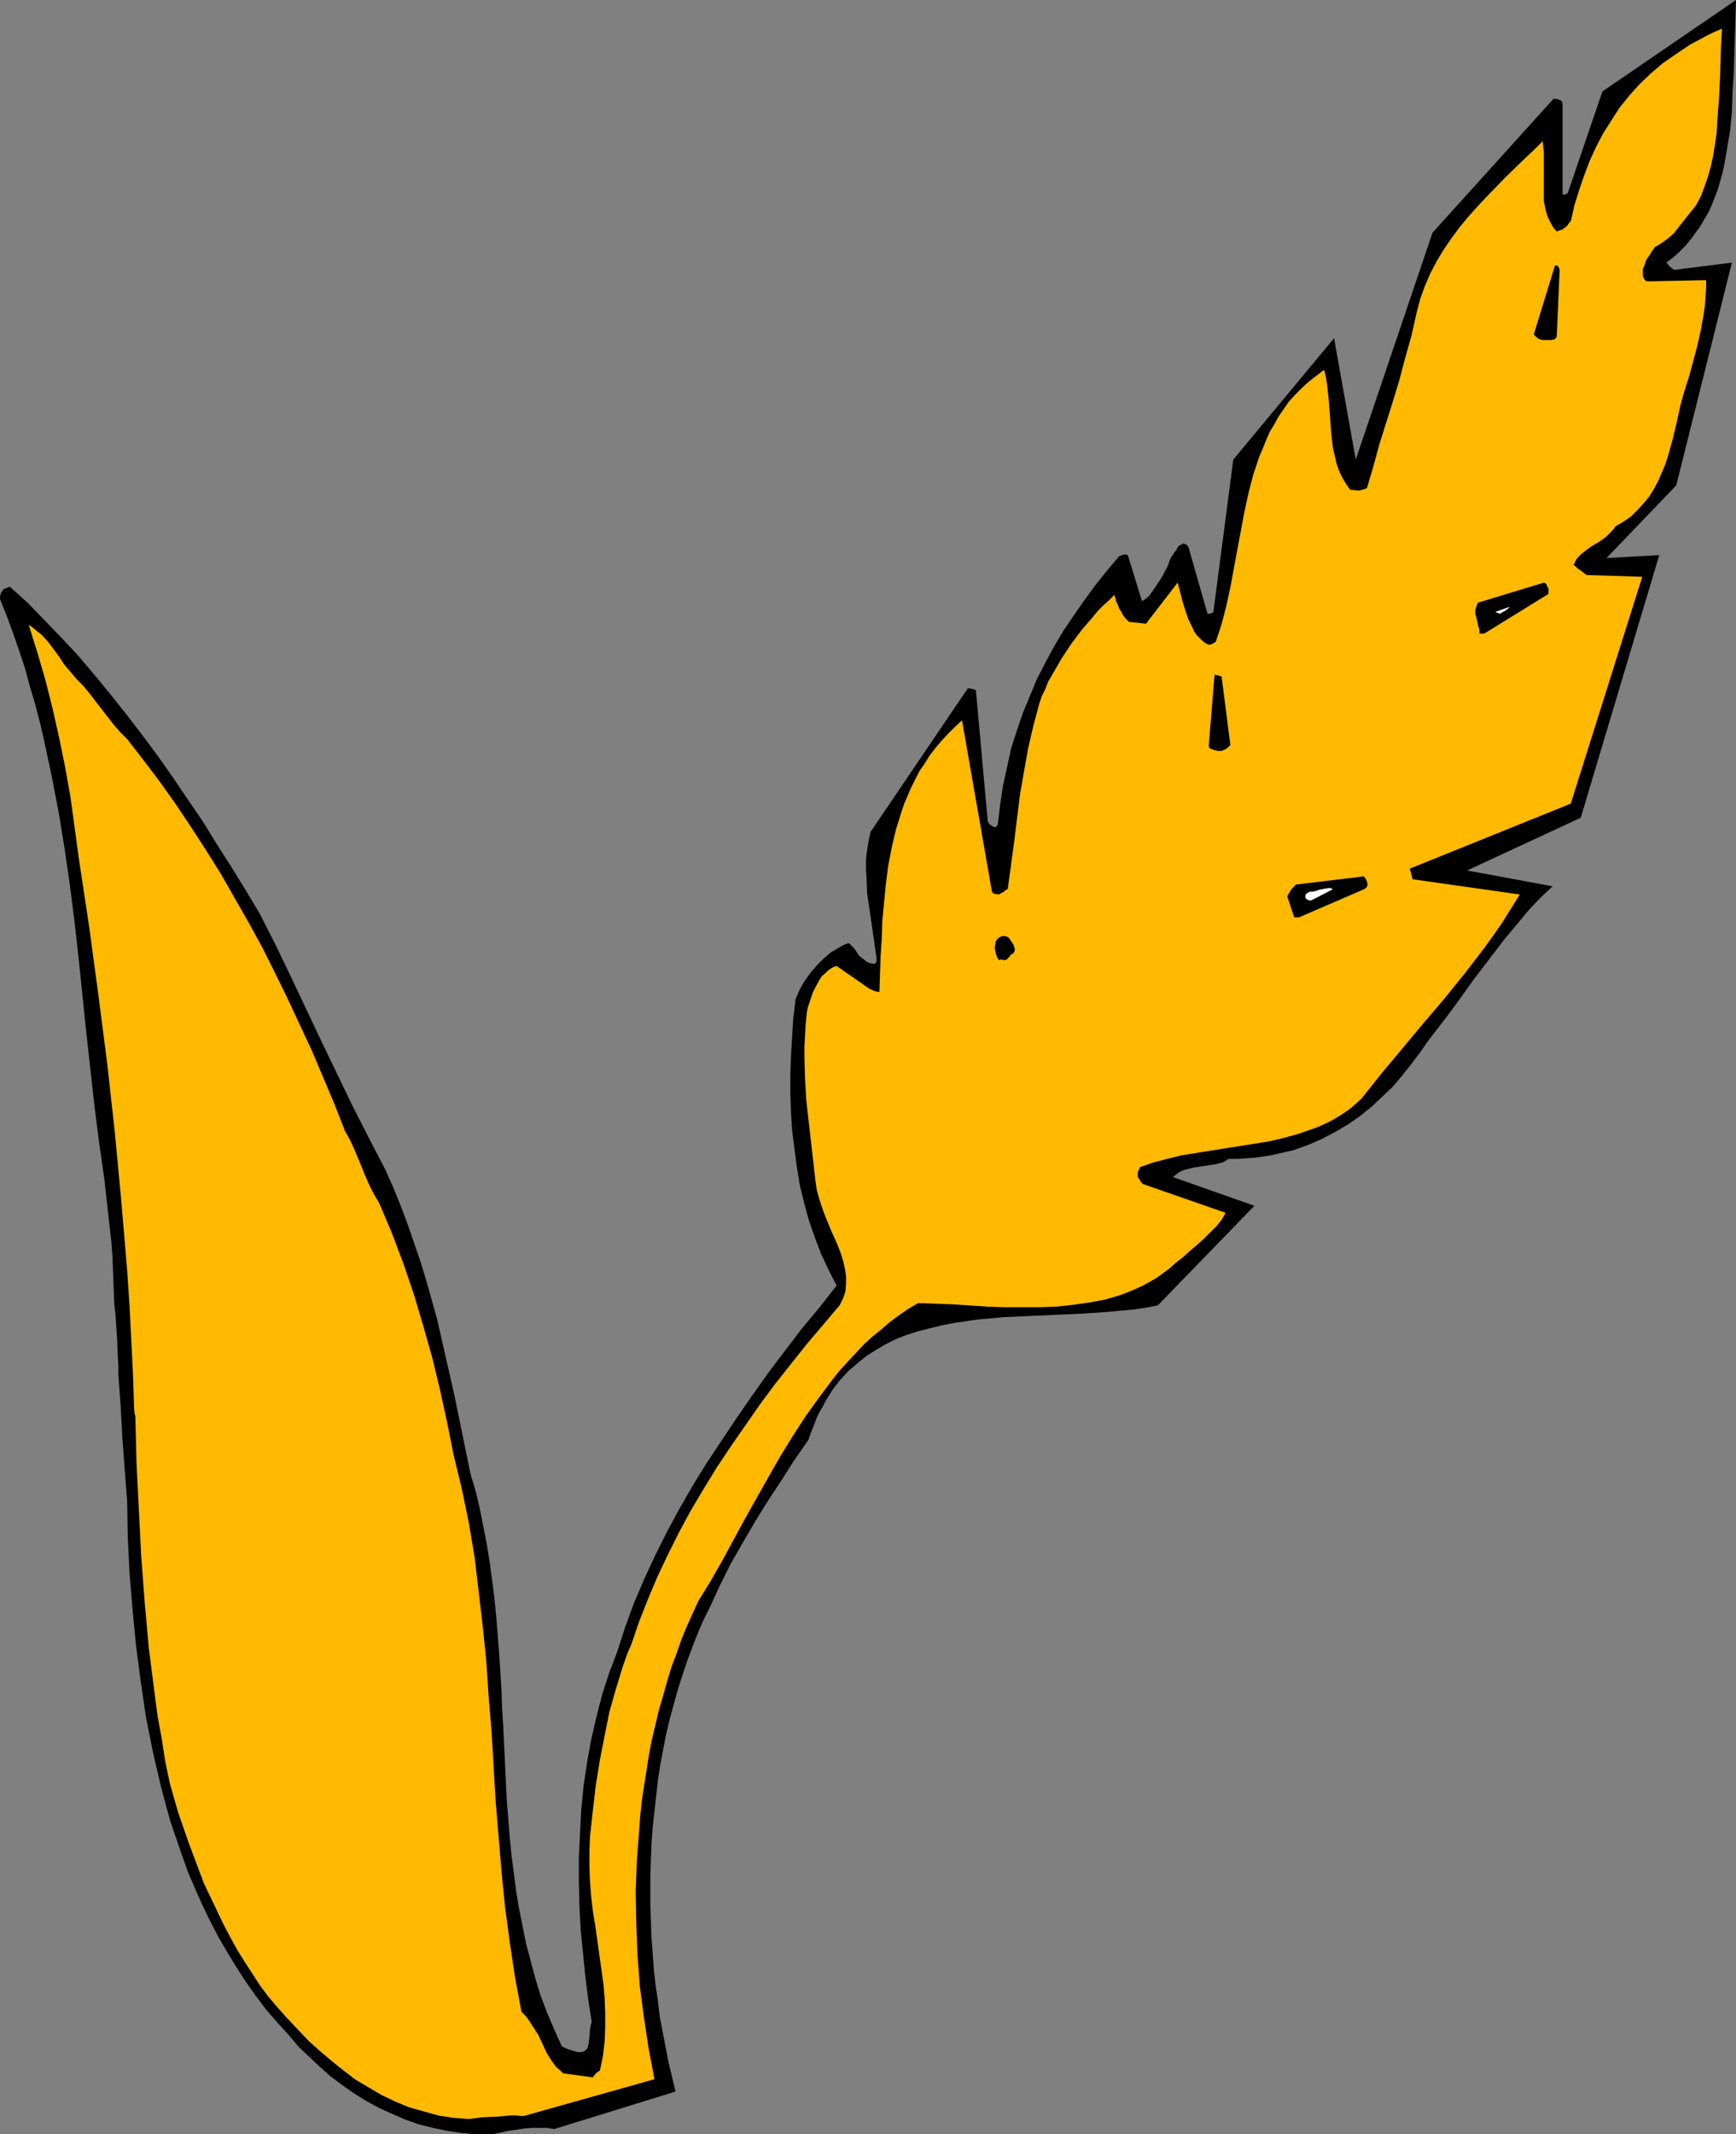
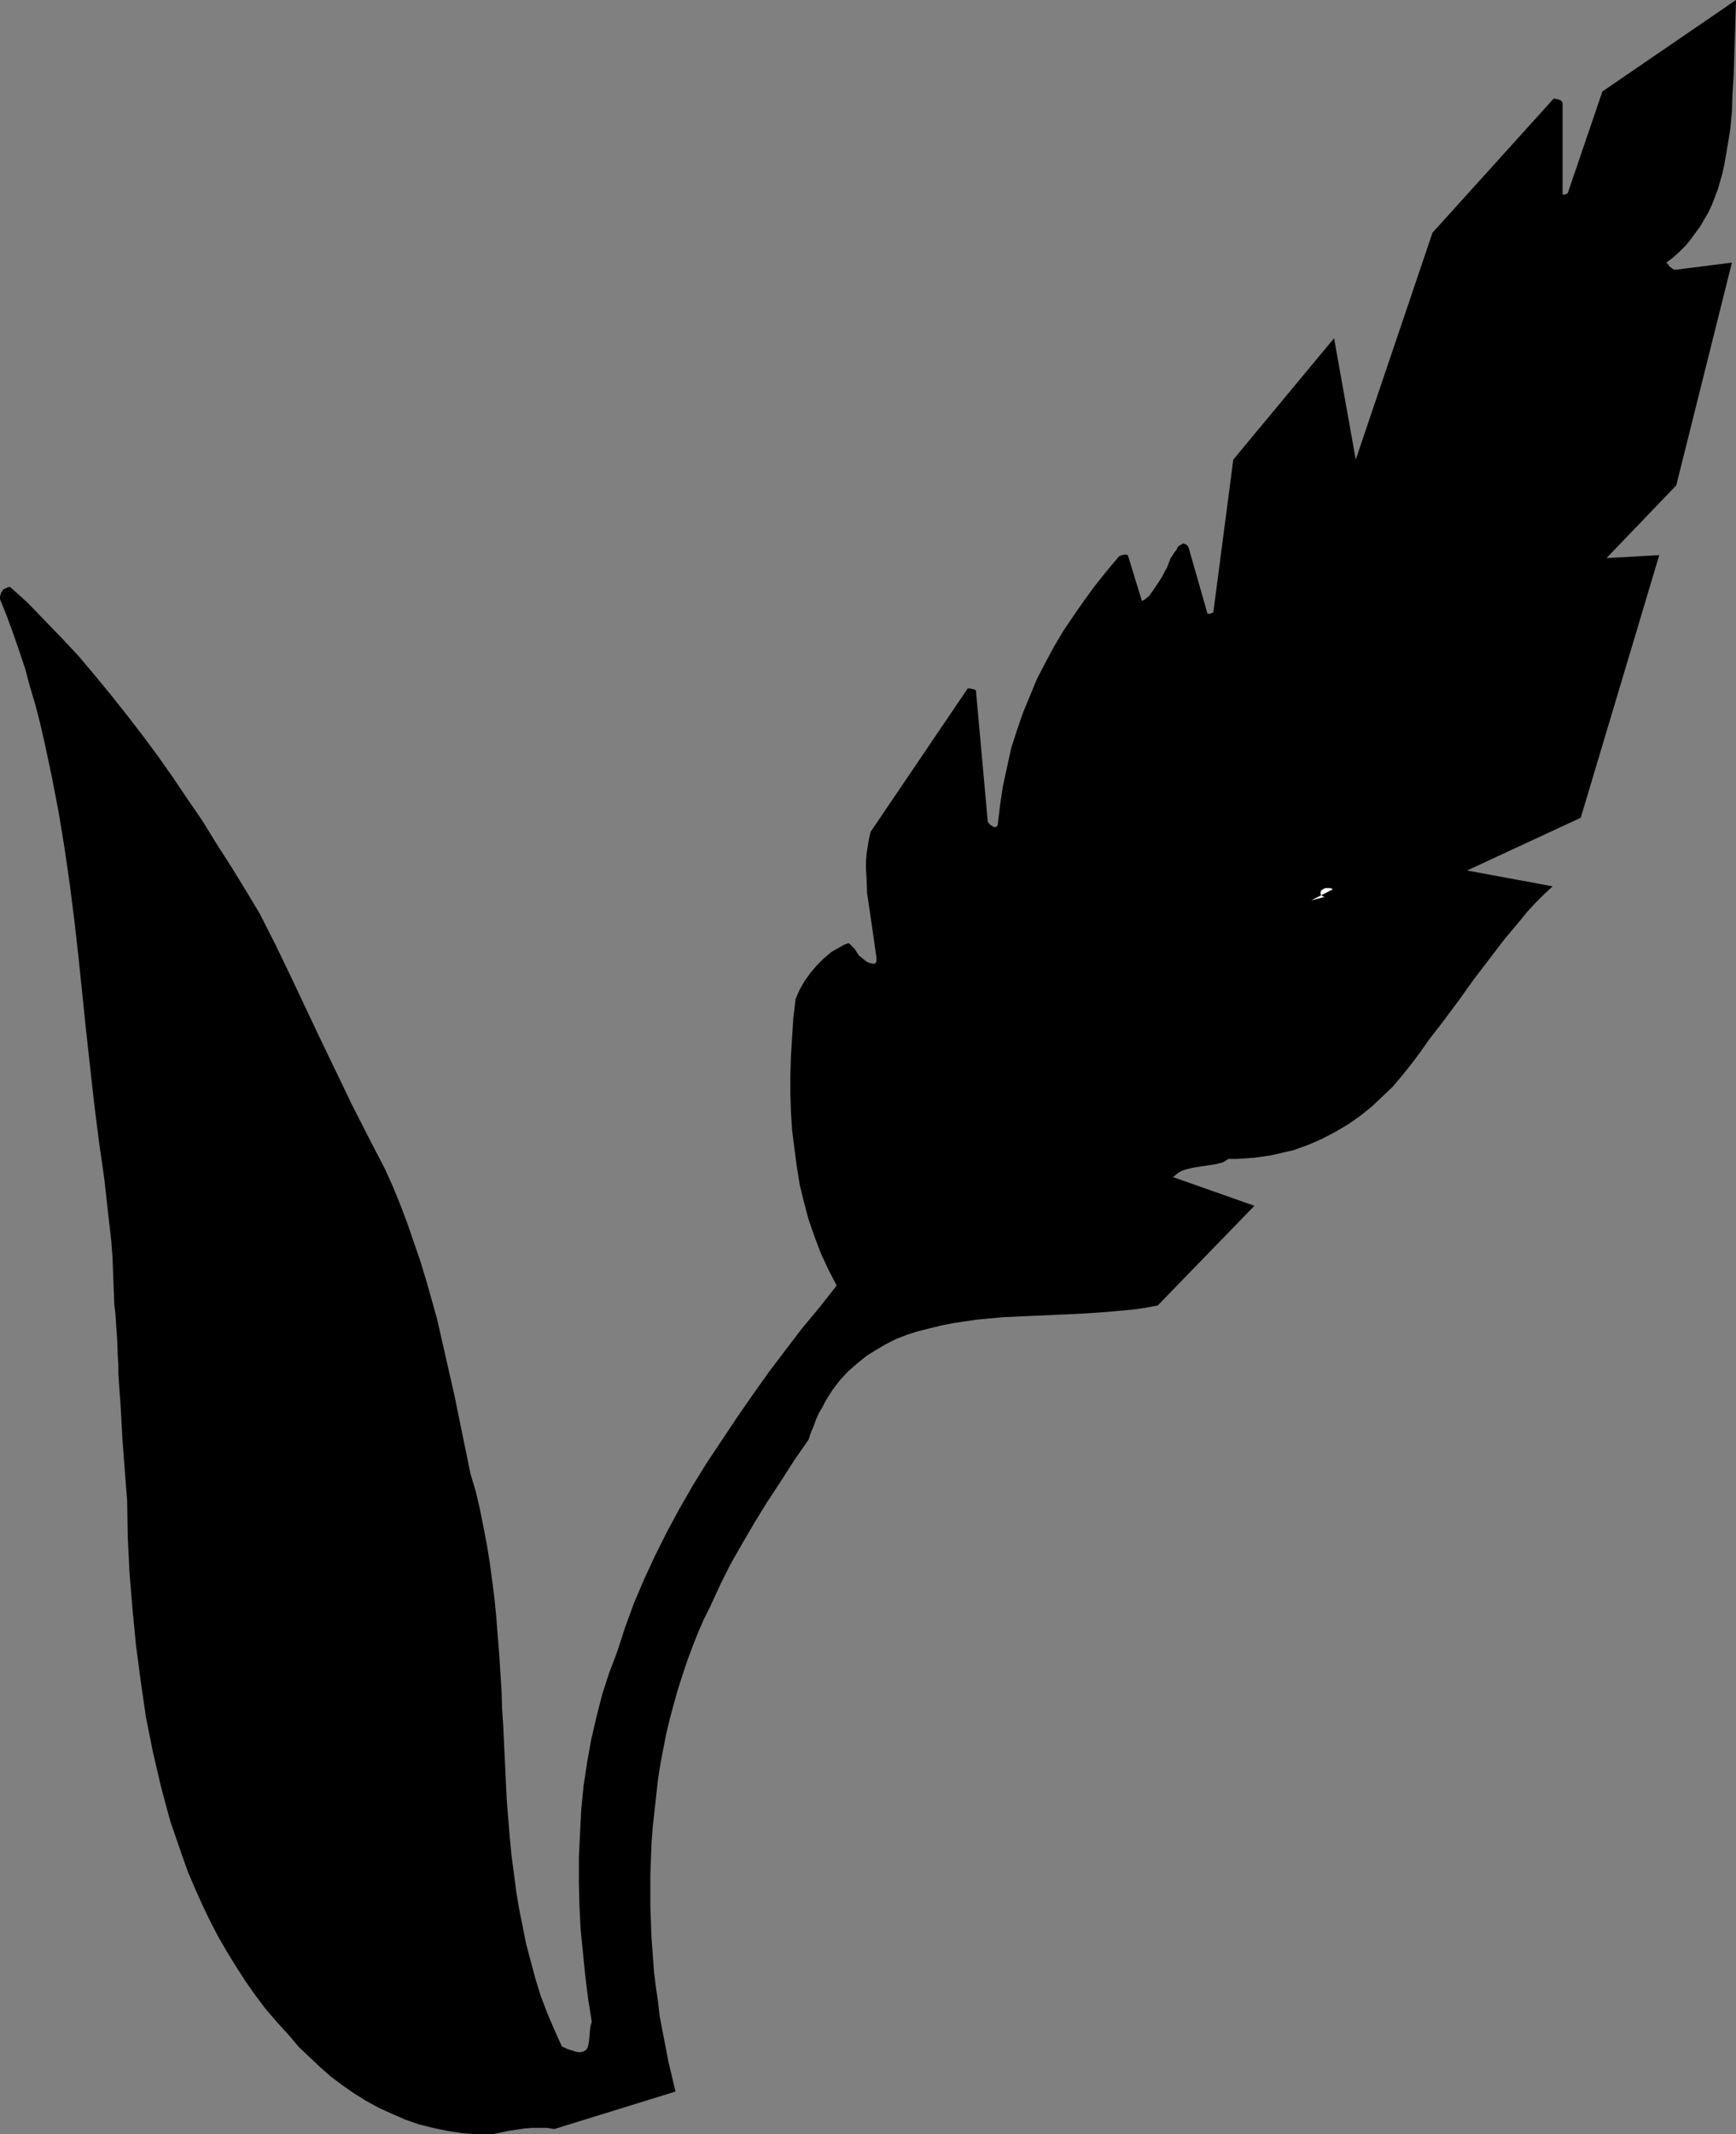
<svg xmlns="http://www.w3.org/2000/svg" xmlns:ns1="http://sodipodi.sourceforge.net/DTD/sodipodi-0.dtd" xmlns:ns2="http://www.inkscape.org/namespaces/inkscape" version="1.0" width="126.664mm" height="155.668mm" id="svg9" ns1:docname="Wheat 07.wmf">
  <rect width="100%" height="100%" fill="#808080" stroke="none" />
  <ns1:namedview id="namedview9" pagecolor="#ffffff" bordercolor="#000000" borderopacity="0.25" ns2:showpageshadow="2" ns2:pageopacity="0.0" ns2:pagecheckerboard="0" ns2:deskcolor="#d1d1d1" ns2:document-units="mm" />
  <defs id="defs1">
    <pattern id="WMFhbasepattern" patternUnits="userSpaceOnUse" width="6" height="6" x="0" y="0" />
  </defs>
  <path style="fill:#000000;fill-opacity:1;fill-rule:evenodd;stroke:none" d="m 152.844,586.899 33.445,-10.342 -0.969,-4.04 -0.969,-4.04 -0.808,-4.201 -0.808,-4.201 -0.808,-4.201 -0.485,-4.201 -0.646,-4.363 -0.485,-4.201 -0.323,-4.525 -0.323,-4.363 -0.323,-8.726 v -8.726 l 0.162,-4.363 0.162,-4.363 0.323,-4.363 0.485,-4.363 0.485,-4.363 0.485,-4.363 0.646,-4.201 0.808,-4.201 0.808,-4.201 0.969,-4.04 1.131,-4.201 1.131,-4.04 1.293,-4.04 1.293,-3.878 1.454,-3.878 1.454,-3.717 1.616,-3.717 1.777,-3.555 2.747,-5.979 2.908,-5.817 3.231,-5.656 3.393,-5.817 3.393,-5.494 3.716,-5.656 3.716,-5.817 4.039,-5.817 0.646,-1.939 0.808,-1.939 0.646,-1.778 0.808,-1.778 0.969,-1.616 0.808,-1.616 1.939,-3.07 2.1,-2.747 2.262,-2.424 2.424,-2.101 2.585,-2.101 2.585,-1.616 2.747,-1.616 2.908,-1.454 2.908,-1.131 3.07,-0.97 3.231,-0.808 3.231,-0.808 3.393,-0.646 3.231,-0.485 3.393,-0.485 7.109,-0.646 7.109,-0.323 7.271,-0.323 7.109,-0.323 7.109,-0.485 3.555,-0.323 3.555,-0.323 3.393,-0.485 3.393,-0.646 26.659,-27.47 -22.458,-7.918 0.808,-0.646 0.808,-0.646 0.969,-0.485 0.969,-0.323 1.939,-0.485 4.201,-0.646 2.1,-0.323 1.939,-0.485 0.808,-0.485 0.808,-0.485 h 2.424 l 2.424,-0.162 2.262,-0.162 2.262,-0.323 2.262,-0.323 2.1,-0.485 4.201,-0.97 4.039,-1.454 3.716,-1.616 3.716,-1.939 3.555,-2.101 3.231,-2.262 3.231,-2.585 2.908,-2.747 2.908,-2.747 2.585,-3.07 2.585,-3.232 2.424,-3.232 2.262,-3.232 4.362,-5.656 4.201,-5.656 4.039,-5.656 4.201,-5.494 4.201,-5.494 4.201,-5.009 2.1,-2.585 2.262,-2.424 2.262,-2.262 2.424,-2.262 -23.589,-4.363 31.344,-14.543 21.65,-72.393 -14.541,0.808 19.227,-20.037 15.349,-61.405 -15.349,1.939 h -0.646 l -0.485,-0.323 -0.808,-0.646 -0.323,-0.485 -0.485,-0.485 1.939,-1.454 1.777,-1.616 1.616,-1.616 1.454,-1.778 1.293,-1.778 1.293,-1.778 1.131,-1.939 1.131,-1.939 0.969,-2.101 0.808,-2.101 0.808,-2.101 0.646,-2.262 0.646,-2.262 0.485,-2.262 0.808,-4.686 0.808,-4.848 0.485,-5.009 0.162,-5.171 0.323,-5.009 0.162,-5.171 0.162,-5.171 L 478.73,0 l -36.838,25.208 -9.533,27.955 -0.162,0.162 -0.323,0.162 -0.485,0.162 h -0.323 L 430.905,53.487 V 28.44 l -0.162,-0.323 -0.162,-0.323 -0.646,-0.323 -0.646,-0.162 -0.808,-0.162 -33.445,37.004 -21.166,62.536 -5.978,-33.449 -27.79,33.449 -5.493,42.014 -0.162,0.162 -0.323,0.162 -0.485,0.162 h -0.646 l -5.17,-18.098 -0.323,-0.646 -0.323,-0.323 -0.485,-0.162 -0.323,-0.162 -0.323,0.162 -0.323,0.162 -0.808,0.485 -0.485,0.97 -0.646,0.808 -0.485,0.808 -0.485,0.646 -0.485,1.293 -0.485,1.293 -0.646,1.131 -0.646,1.293 -1.454,2.262 -1.454,2.101 -0.808,1.131 -0.808,0.646 -0.646,0.485 -0.485,0.162 -3.878,-12.604 -0.485,-0.162 h -0.485 l -0.646,0.162 -0.808,0.323 -3.393,4.04 -3.231,4.04 -3.07,4.201 -2.908,4.201 -2.747,4.04 -2.585,4.363 -2.424,4.525 -2.262,4.363 -1.939,4.686 -1.939,4.686 -1.616,4.686 -1.616,5.009 -1.131,5.171 -1.131,5.171 -0.808,5.332 -0.646,5.494 -0.323,0.485 -0.323,0.162 h -0.323 l -0.323,-0.162 -0.808,-0.485 -0.646,-0.808 v 0 l -3.231,-35.712 v -0.323 -0.162 l -0.485,-0.323 -0.808,-0.162 -0.969,-0.162 -26.82,39.59 -0.485,2.101 -0.323,1.939 -0.323,2.101 -0.162,2.101 v 2.101 l 0.162,2.262 0.162,4.363 0.646,4.363 0.646,4.363 1.293,9.049 v 0.485 0.485 l -0.162,0.323 -0.323,0.323 h -0.162 -0.323 l -0.808,-0.162 -0.808,-0.323 -0.646,-0.485 -0.808,-0.646 -0.646,-0.485 -0.485,-0.646 -0.808,-1.293 -0.485,-0.485 -0.646,-0.646 -0.323,-0.323 -0.323,-0.162 -1.293,0.485 -1.131,0.646 -2.262,1.293 -2.1,1.778 -1.939,1.939 -1.777,2.101 -1.616,2.262 -1.293,2.262 -1.131,2.585 -0.646,5.333 -0.323,5.171 -0.323,5.332 -0.162,5.171 v 5.171 l 0.162,5.009 0.323,5.009 0.646,5.171 0.646,4.848 0.808,5.009 1.131,4.686 1.293,4.848 1.616,4.686 1.777,4.686 2.1,4.525 2.262,4.363 -4.686,5.979 -4.847,5.817 -4.686,6.14 -4.524,5.979 -4.362,6.14 -4.362,6.302 -4.201,6.302 -4.201,6.302 -3.878,6.302 -3.716,6.464 -3.393,6.302 -3.231,6.464 -3.07,6.625 -2.747,6.464 -2.424,6.625 -2.1,6.464 -1.131,3.07 -1.131,2.909 -1.939,5.979 -1.616,6.302 -1.454,6.302 -1.131,6.302 -0.969,6.464 -0.646,6.625 -0.323,6.464 -0.323,6.625 v 6.625 l 0.162,6.625 0.323,6.464 0.646,6.464 0.646,6.464 0.808,6.464 0.969,6.14 -0.323,1.131 -0.162,1.131 -0.162,1.939 -0.162,1.616 -0.162,0.646 -0.162,0.646 -0.323,0.485 -0.323,0.323 -0.323,0.162 -0.323,0.162 -0.969,0.162 -0.969,-0.162 -0.969,-0.323 -1.131,-0.323 -1.777,-0.808 -2.1,-4.686 -1.939,-4.525 -1.777,-4.686 -1.454,-4.686 -1.293,-4.848 -1.293,-4.848 -0.969,-4.848 -0.969,-4.848 -0.808,-4.848 -0.646,-5.009 -0.646,-4.848 -0.485,-5.171 -0.808,-9.857 -0.485,-10.18 -0.485,-10.18 -0.323,-5.009 -0.162,-5.171 -0.646,-10.019 -0.808,-10.18 -0.485,-5.009 -0.646,-5.009 -0.646,-4.848 -0.808,-5.009 -0.969,-5.009 -0.969,-4.848 -1.131,-4.848 -1.454,-4.848 -4.362,-21.33 -2.424,-10.665 -2.424,-10.665 -1.454,-5.171 -1.454,-5.171 -1.616,-5.332 -1.777,-5.171 -1.777,-5.171 -1.939,-5.171 -2.1,-5.171 -2.262,-5.009 -4.524,-8.726 -4.524,-8.888 -8.563,-17.775 -4.201,-8.888 -4.201,-8.888 -4.201,-8.726 -4.362,-8.564 -3.878,-6.464 -3.878,-6.302 -4.039,-6.302 -3.878,-6.302 -4.201,-6.14 -4.039,-5.979 -4.201,-5.979 -4.201,-5.656 -4.362,-5.656 -4.362,-5.494 -4.524,-5.494 -4.362,-5.171 -4.686,-5.009 -4.686,-4.848 -4.686,-4.848 -4.847,-4.363 -0.646,0.162 -0.646,0.323 -0.485,0.162 -0.323,0.485 -0.323,0.485 -0.162,0.485 L 0,164.5 v 0.646 l 1.939,4.848 1.777,4.848 1.616,4.686 1.616,4.848 1.293,4.848 1.454,4.848 1.293,5.009 1.131,4.848 2.1,9.857 1.939,10.019 1.616,9.857 1.454,10.019 1.293,10.18 1.131,10.019 2.1,20.36 2.262,20.36 1.293,10.18 1.454,10.18 0.969,8.726 0.969,8.564 0.323,4.201 0.162,4.363 0.162,4.363 0.162,4.363 0.323,2.585 0.162,2.585 0.162,2.424 0.162,2.262 0.162,4.525 0.162,2.424 v 2.424 l 0.323,4.686 0.323,4.525 0.485,8.888 0.646,8.564 0.646,8.403 0.162,9.857 0.485,9.857 0.808,9.857 0.969,10.019 1.293,9.857 1.454,10.019 0.969,4.848 0.969,4.848 1.131,4.848 1.131,4.848 1.293,4.848 1.293,4.686 1.616,4.686 1.616,4.686 1.616,4.525 1.939,4.525 1.939,4.363 2.1,4.363 2.262,4.363 2.424,4.201 2.585,4.201 2.585,4.04 2.747,3.878 2.908,3.878 3.231,3.717 3.231,3.555 2.585,3.07 2.908,2.747 2.908,2.747 2.908,2.585 3.231,2.424 3.231,2.262 3.393,2.101 3.555,1.939 3.555,1.616 3.716,1.616 3.716,1.293 3.878,0.97 3.878,0.808 4.201,0.646 4.039,0.323 h 4.201 l 2.262,-0.485 2.262,-0.485 2.262,-0.323 2.1,-0.323 2.1,-0.162 h 2.1 2.1 z" id="path1" />
-   <path style="fill:#ffba00;fill-opacity:1;fill-rule:evenodd;stroke:none" d="m 144.281,583.344 36.191,-10.18 -1.616,-8.564 -1.293,-8.564 -1.131,-8.564 -0.646,-8.726 -0.323,-8.564 -0.162,-8.726 0.323,-8.564 0.646,-8.564 0.323,-4.201 0.485,-4.363 0.646,-4.201 0.646,-4.04 0.646,-4.201 0.808,-4.04 0.969,-4.04 0.969,-4.04 1.131,-3.878 1.131,-4.04 1.131,-3.717 1.454,-3.878 1.293,-3.717 1.454,-3.555 1.616,-3.555 1.616,-3.555 3.393,-5.494 3.231,-5.656 6.301,-11.635 6.463,-11.473 3.231,-5.656 3.393,-5.494 3.555,-5.494 3.716,-5.171 3.878,-5.171 1.939,-2.424 2.1,-2.262 2.1,-2.262 2.262,-2.424 2.262,-2.101 2.424,-1.939 2.424,-2.101 2.585,-1.939 2.585,-1.778 2.747,-1.616 9.371,0.323 9.694,0.646 4.686,0.162 h 4.847 4.847 l 4.686,-0.162 4.524,-0.485 4.524,-0.646 4.362,-0.808 2.262,-0.646 2.1,-0.646 2.1,-0.808 1.939,-0.808 2.1,-0.97 1.777,-0.97 1.939,-1.131 1.777,-1.293 1.777,-1.293 1.777,-1.616 2.1,-1.616 1.939,-1.778 1.939,-1.616 1.777,-1.616 1.777,-1.778 1.616,-1.616 1.454,-1.778 1.131,-1.939 -22.781,-7.918 -0.323,-0.323 -0.323,-0.323 -0.323,-0.646 -0.485,-0.646 v -0.646 -0.646 l 0.323,-0.808 0.323,-0.646 3.716,-1.293 3.716,-0.97 3.878,-0.97 4.039,-0.646 8.078,-1.293 8.24,-1.293 4.039,-0.646 4.039,-0.97 4.039,-1.131 3.716,-1.293 1.777,-0.646 1.777,-0.808 1.939,-0.97 1.616,-0.97 1.777,-1.131 1.616,-1.131 1.454,-1.293 1.616,-1.454 5.655,-7.11 5.816,-6.948 5.655,-6.787 5.655,-6.625 5.493,-6.787 5.332,-6.948 2.585,-3.555 2.585,-3.717 2.424,-3.878 2.424,-3.878 -29.567,-4.201 -0.162,-0.646 -0.162,-0.646 -0.162,-0.646 -0.323,-0.97 44.432,-17.937 19.711,-62.536 -15.349,-0.485 -0.646,-0.485 -0.808,-0.646 -0.969,-0.646 -0.485,-0.485 -0.646,-0.485 0.323,-0.808 0.323,-0.646 0.646,-0.808 0.646,-0.646 1.616,-1.293 1.616,-1.131 1.939,-1.131 1.777,-1.293 0.646,-0.646 1.454,-1.454 0.485,-0.808 2.262,-1.293 2.1,-1.454 1.777,-1.778 1.616,-1.778 1.616,-1.939 1.293,-2.101 1.131,-2.101 0.969,-2.262 0.969,-2.262 0.808,-2.424 1.293,-4.686 1.131,-4.686 0.969,-4.525 1.131,-4.04 1.293,-4.04 1.131,-4.201 1.131,-4.201 0.969,-4.363 0.808,-4.525 0.323,-2.262 0.162,-2.262 0.162,-2.424 v -2.262 l -16.48,0.323 -0.485,-0.485 -0.323,-0.485 -0.162,-0.646 v -0.485 -0.646 -0.646 l 0.485,-1.131 0.485,-1.454 0.808,-1.131 0.808,-1.293 0.808,-1.131 0.969,-0.485 0.969,-0.646 1.777,-1.293 1.454,-1.293 1.131,-1.454 2.424,-3.07 1.293,-1.616 1.293,-1.616 1.293,-2.424 0.969,-2.585 0.969,-2.747 0.808,-2.909 0.646,-2.909 0.485,-3.07 0.485,-3.232 0.162,-3.07 0.485,-6.464 0.323,-6.464 0.162,-6.464 0.323,-6.302 -2.262,0.97 -2.262,1.131 -2.1,1.131 -2.1,1.131 -1.939,1.293 -1.939,1.293 -3.716,2.585 -3.231,2.747 -3.231,3.07 -2.747,3.07 -2.747,3.393 -2.262,3.555 -2.262,3.555 -1.939,3.717 -1.777,3.878 -1.454,3.878 -1.454,4.201 -1.293,4.201 -0.969,4.363 -0.323,0.162 -0.323,0.485 -0.323,0.485 -0.323,0.323 -0.485,0.323 -0.646,0.485 -0.646,0.162 -0.808,0.323 -0.969,-1.131 -0.808,-1.454 -0.646,-1.293 -0.485,-1.454 -0.323,-1.454 -0.323,-1.616 v -3.232 -3.232 -1.778 -1.616 -3.393 l -0.162,-1.616 -0.162,-1.616 -2.424,2.424 -2.585,2.424 -5.17,5.009 -5.17,5.333 -2.585,2.747 -2.585,2.909 -2.424,2.909 -2.262,3.07 -2.1,3.07 -1.939,3.232 -1.777,3.393 -1.454,3.393 -1.293,3.555 -0.969,3.717 -1.454,6.464 -1.777,6.302 -1.616,6.14 -1.777,5.817 -3.716,11.796 -1.616,5.979 -1.777,5.979 -0.485,0.162 -0.485,0.162 -1.293,0.323 -1.293,-0.162 h -0.646 l -0.485,-0.162 -1.131,-1.616 -1.131,-1.939 -0.808,-1.778 -0.646,-1.939 -0.485,-2.101 -0.485,-2.101 -0.485,-4.201 -0.323,-4.525 -0.323,-4.363 -0.485,-4.363 -0.323,-2.101 -0.485,-1.939 -2.1,1.616 -2.1,1.616 -1.939,1.778 -1.777,1.778 -1.777,1.939 -1.454,2.101 -1.454,2.101 -1.131,2.101 -1.293,2.101 -0.969,2.262 -0.969,2.424 -0.969,2.262 -1.616,4.848 -1.293,5.009 -1.131,5.171 -0.969,5.171 -0.969,5.171 -1.939,10.503 -1.131,5.171 -1.293,5.009 -1.616,4.848 -1.131,0.646 -0.646,0.162 v 0 h -0.162 l -0.969,-0.485 -0.808,-0.646 -0.808,-0.808 -0.808,-0.808 -0.646,-0.97 -0.485,-1.131 -1.131,-2.262 -0.808,-2.424 -0.808,-2.585 -0.646,-2.585 -0.646,-2.424 -8.725,11.311 -4.686,-0.485 -0.808,-0.808 -0.808,-0.97 -0.485,-0.97 -0.646,-0.97 -0.323,-0.97 -0.485,-0.97 -0.162,-0.808 -0.323,-0.97 -1.454,1.454 -1.454,1.293 -1.616,1.616 -1.454,1.778 -3.07,3.555 -2.908,3.878 -2.747,4.201 -2.424,4.201 -1.131,1.939 -0.808,2.101 -0.969,1.939 -0.646,1.939 -1.616,5.979 -1.454,6.302 -1.131,6.302 -1.131,6.464 -1.616,13.089 -1.777,13.089 -0.485,0.162 -0.485,0.485 -0.646,0.323 -0.808,0.485 -1.131,-0.162 -0.485,-0.162 -0.323,-0.485 -8.24,-47.185 -2.1,1.939 -1.777,1.778 -1.939,2.101 -1.616,1.939 -1.616,2.101 -1.293,2.101 -1.454,2.101 -1.131,2.262 -1.131,2.262 -0.969,2.262 -0.969,2.262 -0.808,2.424 -1.454,4.686 -1.131,4.848 -0.969,5.009 -0.646,5.009 -0.485,5.009 -0.485,5.009 -0.162,5.009 -0.323,5.009 -0.323,9.695 h -0.485 l -0.808,-0.162 -0.646,-0.323 -0.808,-0.323 -9.048,-6.302 -0.969,0.323 -0.808,0.485 -0.808,0.646 -0.646,0.646 -0.808,0.646 -0.646,0.97 -0.969,1.778 -0.969,1.939 -0.646,1.939 -0.646,1.939 -0.323,1.616 -0.323,3.232 -0.162,3.07 -0.162,2.909 v 3.07 l 0.162,5.817 0.323,5.656 0.646,5.817 0.646,5.656 1.293,11.311 0.323,2.262 0.646,2.262 0.646,2.101 0.808,2.262 1.777,4.363 1.939,4.363 0.808,2.101 0.646,2.101 0.485,2.101 0.323,2.101 v 2.101 l -0.162,2.101 -0.323,0.97 -0.323,0.97 -0.485,0.97 -0.485,0.97 -4.524,5.333 -4.524,5.332 -4.362,5.494 -4.362,5.494 -4.201,5.656 -4.039,5.817 -4.039,5.817 -3.878,5.817 -3.555,5.817 -3.555,5.979 -3.231,5.979 -3.07,6.14 -2.908,6.14 -2.585,6.14 -2.424,6.14 -2.1,6.14 -1.293,3.07 -1.131,3.232 -1.939,6.302 -1.777,6.302 -1.293,6.464 -1.293,6.625 -1.131,6.948 -0.808,6.948 -0.808,7.272 -0.162,4.201 v 4.04 l 0.162,4.201 0.323,4.04 0.485,4.201 0.646,3.878 1.131,8.08 1.131,8.08 0.323,3.878 0.162,4.04 v 3.878 l -0.162,4.04 -0.485,4.04 -0.808,3.878 -0.646,0.485 -0.485,0.323 -0.323,0.485 -0.323,0.323 -0.162,0.323 -8.24,-1.131 -0.808,-0.808 -0.969,-0.808 -0.646,-0.808 -0.808,-1.131 -1.293,-2.101 -1.131,-2.424 -1.131,-2.424 -1.454,-2.262 -1.454,-2.262 -0.808,-0.97 -0.969,-0.97 -1.777,-9.534 -1.454,-9.695 -1.293,-9.695 -0.969,-9.695 -0.808,-9.695 -0.808,-9.695 -1.131,-19.229 -0.808,-9.695 -0.646,-9.695 -0.969,-9.534 -1.131,-9.695 -1.131,-9.534 -1.616,-9.534 -0.969,-4.686 -0.969,-4.686 -1.131,-4.686 -1.131,-4.686 -1.777,-8.888 -1.939,-8.888 -2.1,-8.726 -2.424,-8.564 -2.585,-8.726 -2.908,-8.564 -3.231,-8.564 -1.777,-4.201 -1.777,-4.201 -1.454,-2.424 -1.293,-2.585 -1.131,-2.585 -0.969,-2.424 -2.1,-5.009 -1.131,-2.424 -1.293,-2.262 -2.908,-7.433 -3.07,-7.272 -3.07,-7.272 -3.393,-7.272 -3.393,-7.272 -3.393,-6.948 -3.555,-7.11 -3.716,-6.787 -3.878,-6.787 -3.878,-6.787 -4.039,-6.464 -4.201,-6.464 -4.201,-6.302 -4.362,-6.14 -4.524,-5.979 -4.524,-5.817 -2.1,-2.101 -1.777,-2.101 -3.393,-4.363 -3.231,-4.201 -1.616,-1.939 -1.777,-1.778 -1.777,-2.101 -1.777,-2.101 -1.454,-2.262 -1.454,-1.939 -1.454,-1.939 -1.616,-1.778 -1.777,-1.454 -0.969,-0.808 -0.969,-0.646 2.424,7.756 2.262,7.756 1.939,7.756 1.777,7.918 1.616,7.918 1.454,8.08 1.131,8.241 1.131,8.403 2.908,19.229 2.585,19.068 2.424,18.906 2.1,18.906 1.777,18.906 0.808,9.534 0.808,9.534 0.646,9.534 0.485,9.534 0.485,9.695 0.323,9.695 0.162,1.293 0.162,0.485 v 0.162 0 l 0.323,12.766 0.646,12.927 0.646,12.766 0.969,12.766 1.131,12.604 1.616,12.604 0.808,6.14 1.131,6.14 0.969,6.302 1.293,6.14 2.262,7.918 2.747,7.918 2.908,7.756 1.454,3.878 1.777,3.717 1.777,3.717 1.777,3.717 1.777,3.393 1.939,3.555 2.1,3.393 2.1,3.232 2.1,3.232 2.262,3.07 2.747,3.232 2.747,3.07 2.908,3.07 2.908,3.07 3.07,2.747 3.231,2.747 3.231,2.585 3.393,2.585 3.555,2.101 3.555,2.101 3.716,1.778 3.878,1.616 4.039,1.131 4.039,1.131 2.1,0.323 2.1,0.323 2.1,0.162 2.1,0.162 3.878,-0.485 3.878,-0.162 3.716,-0.323 h 1.777 z" id="path2" />
-   <path style="fill:#000000;fill-opacity:1;fill-rule:evenodd;stroke:none" d="m 358.199,252.89 17.934,-7.756 0.485,-0.323 0.323,-0.323 0.162,-0.323 v -0.646 l -0.323,-0.97 -0.646,-0.97 -18.742,2.262 -0.162,0.162 -0.323,0.323 -0.646,0.646 -0.646,0.97 -0.646,1.131 1.939,5.817 z" id="path3" />
-   <path style="fill:#ffffff;fill-opacity:1;fill-rule:evenodd;stroke:none" d="m 361.592,248.204 5.978,-3.07 -0.646,-0.323 h -0.646 l -0.969,0.162 -0.808,0.162 -0.808,0.162 -0.808,0.323 -0.808,0.162 h -0.808 l -0.323,0.162 -0.323,0.162 -0.485,0.323 -0.162,0.485 v 0.485 l 0.162,0.323 0.485,0.323 0.485,0.162 z" id="path4" />
+   <path style="fill:#ffffff;fill-opacity:1;fill-rule:evenodd;stroke:none" d="m 361.592,248.204 5.978,-3.07 -0.646,-0.323 h -0.646 h -0.808 l -0.323,0.162 -0.323,0.162 -0.485,0.323 -0.162,0.485 v 0.485 l 0.162,0.323 0.485,0.323 0.485,0.162 z" id="path4" />
  <path style="fill:#000000;fill-opacity:1;fill-rule:evenodd;stroke:none" d="m 277.091,264.686 0.485,-0.162 0.808,-0.808 0.323,-0.485 v 0 l 0.162,-0.162 0.485,-0.162 0.323,-0.485 0.162,-0.485 v -0.323 l -0.323,-1.131 -0.646,-0.97 -0.646,-0.97 -0.485,-0.323 -0.646,-0.162 h -0.808 l -0.646,0.323 -0.485,0.323 -0.323,0.485 -0.323,0.485 v 0.485 l -0.162,0.646 v 0.808 l 0.162,0.646 0.162,0.808 0.323,0.808 0.485,0.808 0.323,-0.162 h 0.323 0.323 l 0.323,0.162 z" id="path5" />
  <path style="fill:#000000;fill-opacity:1;fill-rule:evenodd;stroke:none" d="m 336.872,206.998 1.131,-0.485 0.646,-0.485 0.323,-0.323 0.323,-0.323 -2.424,-18.906 h -0.162 l -0.323,-0.162 -0.646,-0.162 -0.808,-0.162 -1.616,19.714 0.162,0.323 0.162,0.323 0.485,0.162 0.485,0.162 1.131,0.323 h 0.646 z" id="path6" />
-   <path style="fill:#000000;fill-opacity:1;fill-rule:evenodd;stroke:none" d="m 409.255,174.68 17.288,-10.665 0.323,-0.162 0.162,-0.485 v -0.485 -0.646 l -0.323,-0.485 -0.162,-0.485 -0.323,-0.485 -0.485,-0.162 -18.096,5.494 -0.323,0.485 -0.162,0.485 -0.323,1.131 v 0.97 l 0.323,1.131 0.485,2.262 0.323,0.97 V 174.68 Z" id="path7" />
-   <path style="fill:#ffffff;fill-opacity:1;fill-rule:evenodd;stroke:none" d="m 413.617,169.186 0.808,-0.485 0.646,-0.323 0.646,-0.485 0.323,-0.323 0.323,-0.323 -4.039,1.454 z" id="path8" />
-   <path style="fill:#000000;fill-opacity:1;fill-rule:evenodd;stroke:none" d="m 426.543,93.723 h 0.646 0.646 l 0.808,-0.162 0.323,-0.323 0.323,-0.323 0.808,-18.583 -0.162,-0.323 -0.162,-0.485 -0.323,-0.323 h -0.323 -0.323 l -5.816,18.906 0.162,0.323 0.323,0.323 0.808,0.646 0.485,0.162 0.646,0.162 h 0.485 z" id="path9" />
</svg>